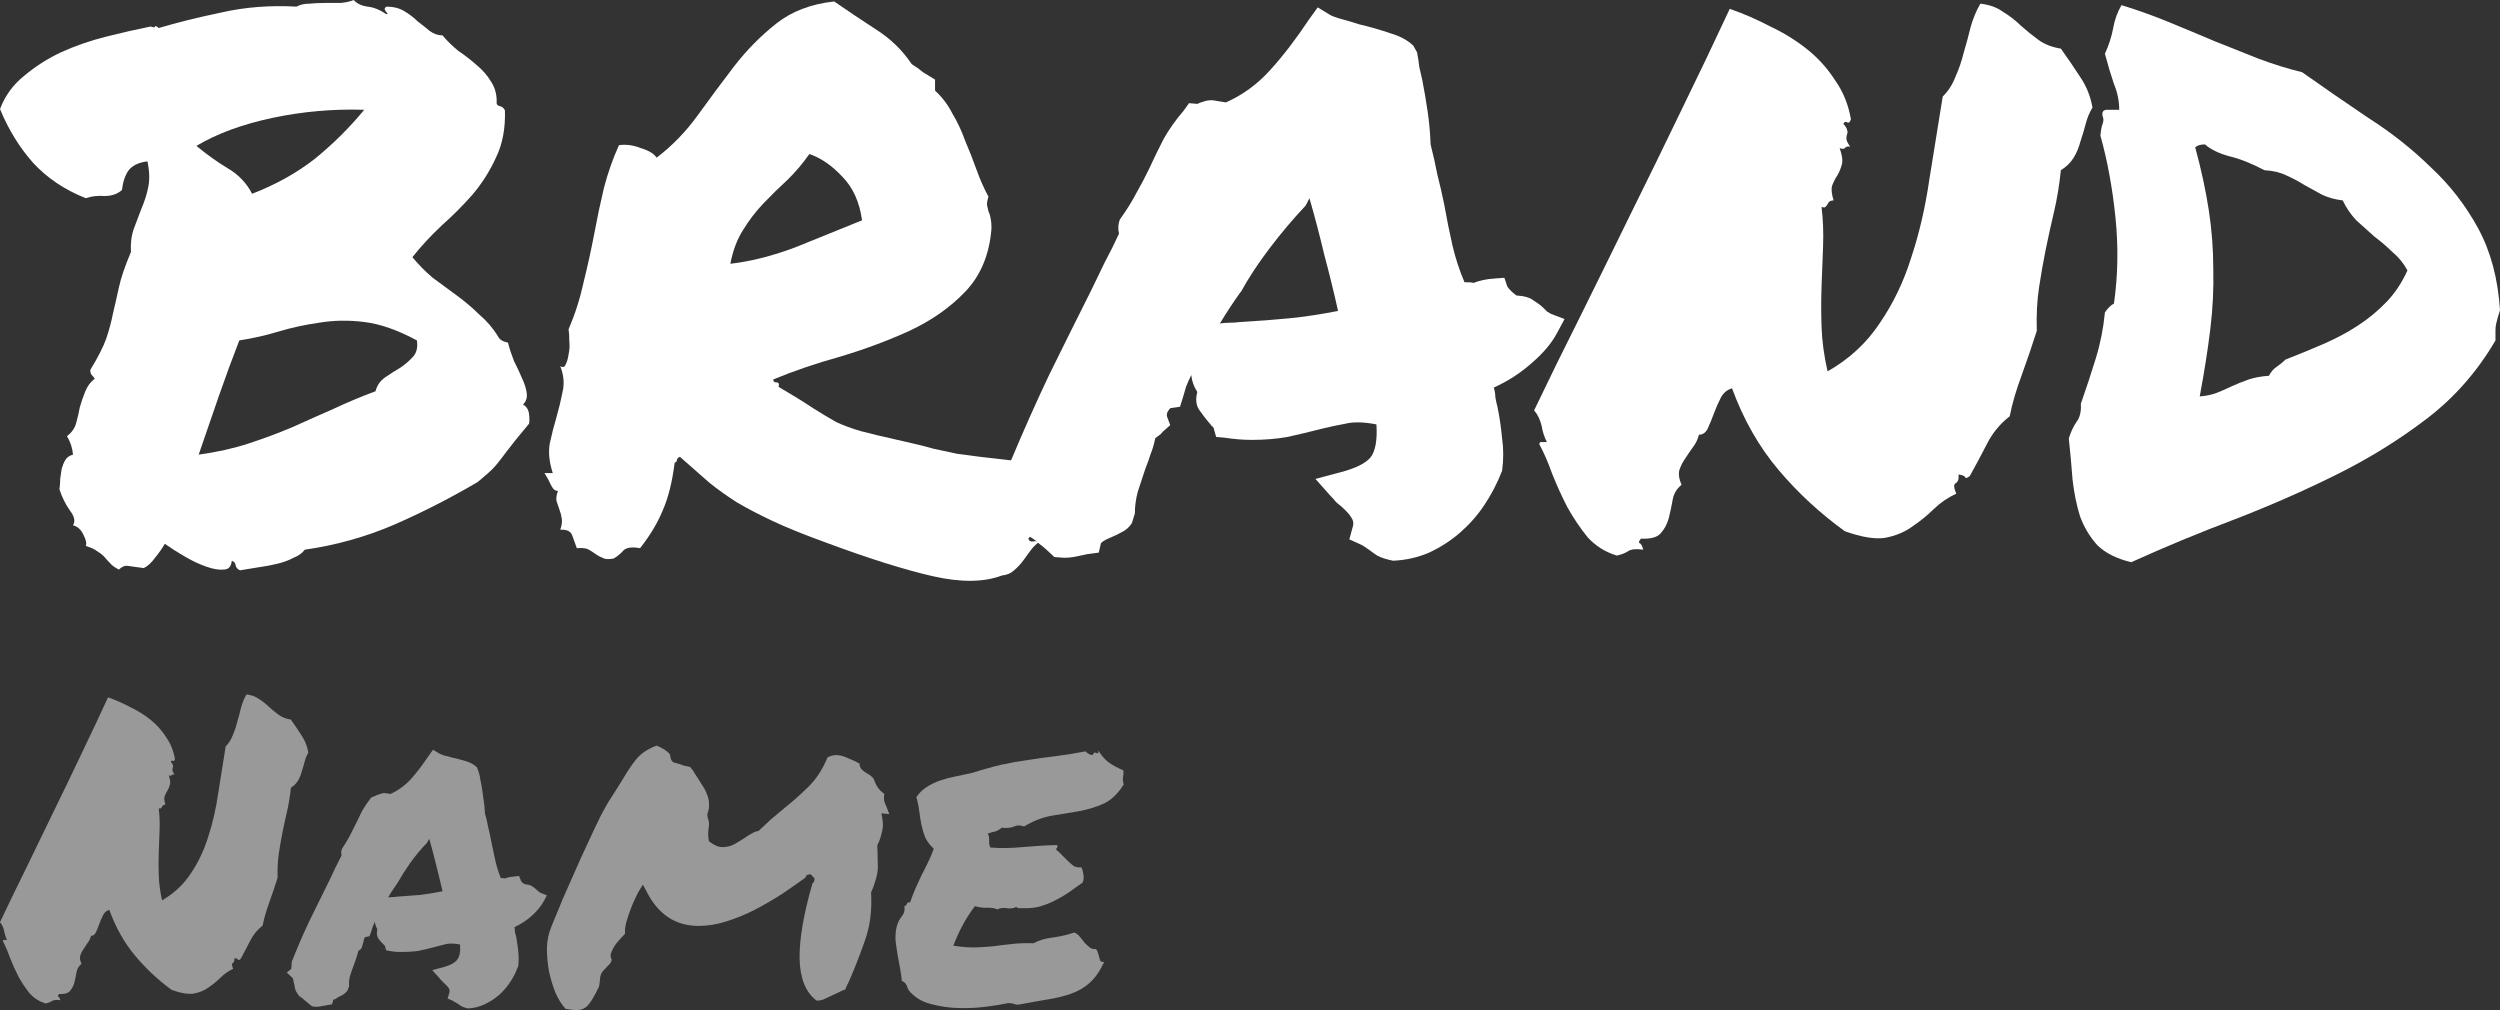
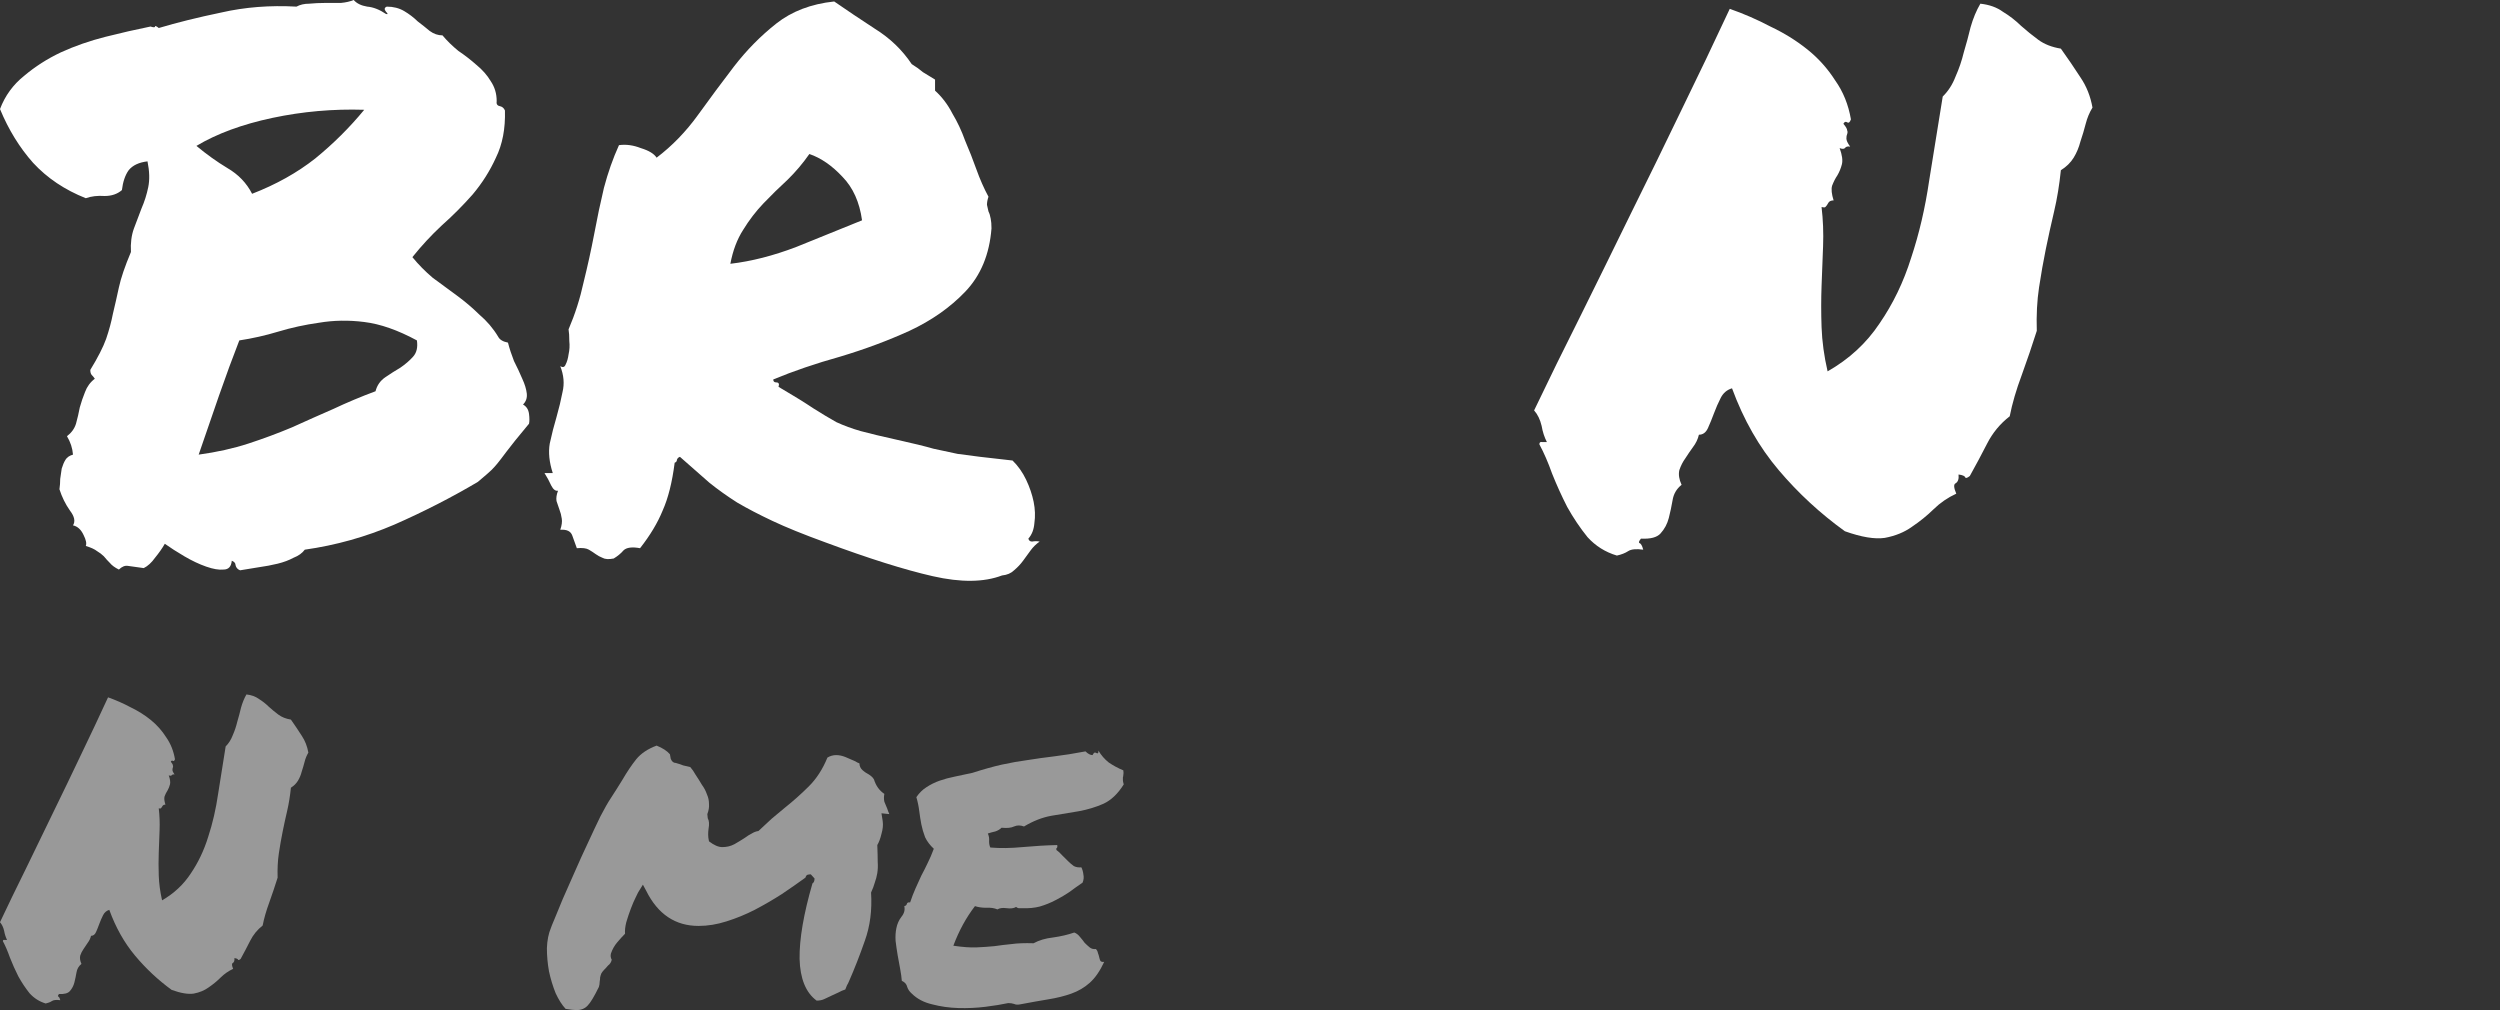
<svg xmlns="http://www.w3.org/2000/svg" width="198" height="80" viewBox="0 0 198 80" fill="none">
  <rect x="0" y="0" width="198" height="80" fill="#333333" stroke="none" />
  <path d="M6.795 15.698C5.126 15.037 3.735 14.103 2.622 12.897C1.55 11.691 0.675 10.271 0 8.637C0.397 7.586 1.033 6.711 1.907 6.011C2.781 5.272 3.755 4.649 4.828 4.143C5.94 3.638 7.112 3.229 8.344 2.918C9.576 2.607 10.768 2.334 11.92 2.101C12.159 2.179 12.278 2.179 12.278 2.101C12.278 2.023 12.377 2.062 12.576 2.218C14.006 1.79 15.655 1.381 17.523 0.992C19.39 0.564 21.377 0.408 23.483 0.525C23.761 0.37 24.099 0.292 24.496 0.292C24.893 0.253 25.311 0.233 25.748 0.233C26.185 0.233 26.602 0.233 26.999 0.233C27.397 0.195 27.734 0.117 28.013 0C28.251 0.272 28.609 0.447 29.085 0.525C29.562 0.564 30.059 0.759 30.575 1.109C30.734 1.148 30.734 1.089 30.575 0.934C30.416 0.739 30.436 0.603 30.635 0.525C31.152 0.525 31.608 0.642 32.006 0.875C32.403 1.109 32.761 1.381 33.079 1.692C33.436 1.965 33.754 2.218 34.032 2.451C34.35 2.684 34.688 2.801 35.045 2.801C35.403 3.229 35.82 3.638 36.297 4.027C36.814 4.377 37.291 4.746 37.728 5.135C38.204 5.524 38.582 5.952 38.86 6.419C39.178 6.886 39.337 7.411 39.337 7.995C39.297 8.228 39.377 8.364 39.575 8.403C39.774 8.442 39.913 8.559 39.992 8.753C40.032 10.193 39.794 11.438 39.277 12.488C38.8 13.539 38.184 14.511 37.43 15.406C36.675 16.262 35.86 17.079 34.986 17.857C34.151 18.635 33.377 19.472 32.661 20.366C33.138 20.95 33.675 21.495 34.271 22C34.906 22.467 35.542 22.934 36.178 23.401C36.814 23.868 37.41 24.373 37.966 24.918C38.562 25.424 39.059 26.008 39.456 26.669C39.575 26.902 39.834 27.058 40.231 27.136C40.35 27.603 40.509 28.089 40.708 28.595C40.946 29.061 41.165 29.528 41.363 29.995C41.562 30.423 41.681 30.812 41.721 31.162C41.761 31.512 41.661 31.804 41.423 32.038C41.701 32.193 41.86 32.446 41.9 32.796C41.939 33.108 41.939 33.36 41.9 33.555C41.026 34.605 40.429 35.344 40.112 35.773C39.794 36.2 39.555 36.512 39.396 36.706C39.237 36.901 39.078 37.076 38.92 37.231C38.761 37.387 38.403 37.698 37.847 38.165C35.741 39.41 33.536 40.538 31.231 41.55C28.966 42.522 26.602 43.184 24.139 43.534C23.94 43.806 23.642 44.02 23.244 44.176C22.887 44.37 22.47 44.526 21.993 44.643C21.516 44.759 21 44.857 20.443 44.934C19.927 45.012 19.45 45.09 19.013 45.168C18.814 45.09 18.695 44.954 18.655 44.759C18.655 44.604 18.556 44.487 18.357 44.409C18.317 44.876 18.099 45.109 17.702 45.109C17.344 45.148 16.887 45.071 16.331 44.876C15.774 44.682 15.198 44.409 14.602 44.059C14.006 43.709 13.49 43.378 13.053 43.067C12.854 43.417 12.596 43.787 12.278 44.176C12 44.565 11.702 44.837 11.384 44.993C10.828 44.915 10.41 44.857 10.132 44.818C9.894 44.779 9.655 44.876 9.417 45.109C9.099 44.954 8.861 44.779 8.702 44.584C8.543 44.429 8.384 44.254 8.225 44.059C8.066 43.904 7.887 43.767 7.689 43.651C7.49 43.495 7.192 43.359 6.795 43.242C6.874 43.048 6.814 42.756 6.616 42.367C6.417 41.939 6.139 41.686 5.781 41.608C5.98 41.297 5.901 40.908 5.543 40.441C5.185 39.935 4.907 39.371 4.708 38.749C4.748 38.476 4.768 38.204 4.768 37.932C4.808 37.62 4.848 37.348 4.887 37.115C4.967 36.842 5.066 36.609 5.185 36.414C5.305 36.22 5.503 36.084 5.781 36.006C5.742 35.5 5.583 35.014 5.305 34.547C5.662 34.275 5.901 33.944 6.02 33.555C6.139 33.127 6.238 32.699 6.318 32.271C6.437 31.843 6.576 31.435 6.735 31.046C6.894 30.618 7.152 30.267 7.51 29.995C7.43 29.878 7.351 29.781 7.271 29.703C7.192 29.626 7.152 29.489 7.152 29.295C7.748 28.322 8.165 27.505 8.404 26.844C8.642 26.144 8.821 25.482 8.94 24.86C9.099 24.198 9.258 23.498 9.417 22.759C9.576 22.02 9.894 21.086 10.371 19.958C10.331 19.258 10.41 18.635 10.609 18.09C10.808 17.546 11.006 17.021 11.205 16.515C11.443 15.97 11.622 15.406 11.741 14.822C11.861 14.239 11.841 13.558 11.682 12.78C11.006 12.858 10.51 13.091 10.192 13.48C9.914 13.869 9.735 14.395 9.655 15.056C9.298 15.367 8.841 15.523 8.285 15.523C7.728 15.484 7.232 15.542 6.795 15.698ZM33.019 26.961C31.509 26.144 30.119 25.657 28.847 25.502C27.615 25.346 26.423 25.366 25.271 25.56C24.158 25.716 23.085 25.949 22.052 26.26C21.019 26.572 19.986 26.805 18.953 26.961C18.437 28.283 17.9 29.742 17.344 31.337C16.788 32.932 16.251 34.489 15.735 36.006C17.165 35.811 18.476 35.52 19.668 35.131C20.86 34.742 22.013 34.314 23.125 33.847C24.238 33.341 25.331 32.855 26.403 32.388C27.476 31.882 28.589 31.415 29.741 30.987C29.86 30.52 30.119 30.151 30.516 29.878C30.913 29.606 31.311 29.353 31.708 29.12C32.105 28.848 32.443 28.556 32.721 28.244C32.999 27.933 33.099 27.505 33.019 26.961ZM28.847 8.695C26.384 8.617 23.96 8.831 21.576 9.337C19.192 9.843 17.185 10.582 15.556 11.555C16.351 12.216 17.165 12.8 18 13.305C18.874 13.811 19.529 14.492 19.966 15.348C21.874 14.609 23.543 13.675 24.973 12.547C26.403 11.38 27.695 10.096 28.847 8.695Z" fill="white" />
-   <path d="M44.196 38.865C43.997 38.904 43.818 38.768 43.659 38.457C43.5 38.107 43.321 37.776 43.123 37.465H43.778C43.5 36.609 43.421 35.831 43.54 35.131C43.699 34.391 43.878 33.691 44.076 33.03C44.275 32.33 44.434 31.668 44.553 31.046C44.712 30.384 44.652 29.703 44.374 29.003C44.573 29.12 44.712 29.081 44.791 28.886C44.911 28.653 44.99 28.381 45.03 28.069C45.109 27.719 45.129 27.369 45.09 27.019C45.09 26.63 45.07 26.319 45.03 26.085C45.547 24.879 45.944 23.634 46.222 22.351C46.54 21.067 46.818 19.802 47.056 18.557C47.295 17.273 47.553 16.048 47.831 14.881C48.149 13.675 48.546 12.547 49.023 11.496C49.58 11.418 50.156 11.496 50.752 11.73C51.387 11.924 51.805 12.177 52.003 12.488C53.235 11.555 54.328 10.426 55.281 9.104C56.235 7.781 57.189 6.497 58.142 5.252C59.136 3.968 60.248 2.84 61.48 1.867C62.712 0.895 64.241 0.311 66.069 0.117C67.023 0.778 68.096 1.498 69.288 2.276C70.48 3.015 71.453 3.949 72.208 5.077C72.526 5.272 72.824 5.486 73.102 5.719C73.42 5.913 73.738 6.108 74.056 6.303V7.178C74.612 7.684 75.069 8.287 75.427 8.987C75.824 9.648 76.162 10.368 76.44 11.146C76.758 11.885 77.056 12.644 77.334 13.422C77.612 14.2 77.93 14.92 78.287 15.581C78.208 15.815 78.168 16.029 78.168 16.223C78.208 16.379 78.248 16.554 78.287 16.748C78.367 16.904 78.427 17.098 78.466 17.332C78.506 17.526 78.526 17.779 78.526 18.09C78.367 20.152 77.671 21.825 76.44 23.109C75.248 24.354 73.778 25.385 72.029 26.202C70.321 26.98 68.493 27.661 66.546 28.244C64.599 28.789 62.831 29.392 61.241 30.054C61.241 30.209 61.321 30.287 61.48 30.287C61.678 30.287 61.738 30.404 61.659 30.637C62.851 31.337 63.765 31.901 64.4 32.33C65.076 32.757 65.692 33.127 66.248 33.438C66.844 33.711 67.48 33.944 68.155 34.139C68.87 34.333 69.844 34.566 71.076 34.839C72.307 35.111 73.261 35.344 73.936 35.539C74.652 35.695 75.287 35.831 75.844 35.948C76.4 36.025 76.996 36.103 77.632 36.181C78.267 36.259 79.122 36.356 80.195 36.473C80.632 36.901 80.989 37.407 81.267 37.99C81.546 38.574 81.744 39.157 81.864 39.741C81.983 40.324 82.002 40.888 81.923 41.433C81.883 41.939 81.724 42.347 81.446 42.659C81.486 42.814 81.585 42.892 81.744 42.892C81.943 42.853 82.142 42.853 82.34 42.892C82.062 43.087 81.824 43.32 81.625 43.592C81.426 43.865 81.228 44.137 81.029 44.409C80.83 44.682 80.592 44.934 80.314 45.168C80.075 45.401 79.758 45.538 79.36 45.576C77.93 46.121 76.102 46.141 73.877 45.635C71.652 45.129 68.811 44.234 65.354 42.95C63.645 42.328 62.255 41.764 61.182 41.258C60.109 40.752 59.175 40.266 58.381 39.799C57.586 39.293 56.851 38.768 56.175 38.224C55.5 37.64 54.725 36.959 53.851 36.181C53.732 36.22 53.652 36.298 53.612 36.414C53.612 36.531 53.553 36.609 53.434 36.648C53.235 38.204 52.917 39.468 52.48 40.441C52.083 41.414 51.487 42.406 50.692 43.417C50.056 43.3 49.619 43.359 49.381 43.592C49.182 43.826 48.924 44.04 48.606 44.234C48.209 44.312 47.911 44.292 47.712 44.176C47.513 44.098 47.334 44.001 47.176 43.884C47.017 43.767 46.838 43.651 46.639 43.534C46.441 43.417 46.123 43.378 45.685 43.417C45.566 43.067 45.447 42.736 45.328 42.425C45.209 42.075 44.891 41.919 44.374 41.958C44.493 41.608 44.533 41.316 44.493 41.083C44.454 40.811 44.394 40.577 44.315 40.383C44.235 40.149 44.156 39.916 44.076 39.682C44.037 39.449 44.076 39.177 44.196 38.865ZM64.102 12.197C63.586 12.936 63.01 13.617 62.374 14.239C61.738 14.822 61.102 15.445 60.467 16.106C59.871 16.729 59.334 17.429 58.857 18.207C58.381 18.946 58.043 19.841 57.844 20.892C59.513 20.697 61.261 20.25 63.089 19.549C64.917 18.81 66.645 18.11 68.274 17.449C68.076 16.009 67.559 14.861 66.725 14.005C65.89 13.111 65.016 12.508 64.102 12.197Z" fill="white" />
-   <path d="M79.212 38.34L79.987 37.757L80.047 36.531C81.04 34.158 82.053 31.882 83.087 29.703C84.159 27.525 85.272 25.288 86.424 22.992C86.782 22.253 87.139 21.514 87.497 20.775C87.894 20.036 88.272 19.277 88.629 18.499C88.59 18.343 88.57 18.188 88.57 18.032C88.57 17.838 88.609 17.624 88.689 17.39C89.245 16.612 89.682 15.912 90 15.289C90.358 14.667 90.696 14.025 91.013 13.364C91.371 12.585 91.749 11.807 92.146 11.029C92.583 10.251 93.119 9.493 93.755 8.753L94.172 8.17L94.828 8.228C94.987 8.15 95.146 8.092 95.305 8.053C95.503 7.975 95.742 7.936 96.02 7.936L97.093 8.112C98.404 7.528 99.556 6.692 100.55 5.602C101.583 4.474 102.616 3.132 103.649 1.576L104.364 0.584L105.318 1.167C105.516 1.284 105.834 1.401 106.271 1.517C106.708 1.634 107.165 1.77 107.642 1.926C108.477 2.12 109.291 2.354 110.086 2.626C110.881 2.859 111.496 3.19 111.933 3.618L112.231 4.143C112.311 4.571 112.371 4.96 112.41 5.31C112.49 5.661 112.569 6.011 112.649 6.361C112.808 7.178 112.947 7.995 113.066 8.812C113.185 9.59 113.265 10.465 113.304 11.438C113.503 12.216 113.682 13.014 113.841 13.831C114.039 14.609 114.218 15.387 114.377 16.165C114.576 17.293 114.794 18.382 115.033 19.433C115.271 20.444 115.589 21.417 115.986 22.351C116.384 22.351 116.622 22.37 116.702 22.409C117.178 22.214 117.735 22.098 118.37 22.059L119.145 22L119.384 22.701C119.463 22.817 119.562 22.934 119.682 23.051C119.801 23.168 119.94 23.284 120.099 23.401C120.735 23.44 121.192 23.576 121.47 23.809C121.788 24.004 122.046 24.198 122.244 24.393C122.324 24.471 122.423 24.568 122.542 24.685C122.662 24.763 122.761 24.821 122.84 24.86L123.913 25.268L123.317 26.377C122.88 27.194 122.205 27.992 121.291 28.77C120.417 29.548 119.423 30.19 118.311 30.695C118.39 30.968 118.43 31.221 118.43 31.454C118.47 31.688 118.529 31.96 118.609 32.271C118.768 33.049 118.887 33.866 118.966 34.722C119.086 35.539 119.086 36.395 118.966 37.29C118.569 38.301 118.092 39.215 117.536 40.032C117.019 40.811 116.384 41.53 115.629 42.192C114.914 42.814 114.099 43.339 113.185 43.767C112.271 44.156 111.318 44.37 110.324 44.409C109.768 44.292 109.351 44.156 109.073 44.001C108.834 43.845 108.616 43.69 108.417 43.534C108.099 43.3 107.841 43.145 107.642 43.067L106.867 42.717L107.106 41.842C107.225 41.53 107.205 41.258 107.046 41.025C106.927 40.791 106.649 40.48 106.212 40.091C106.053 39.974 105.914 39.857 105.795 39.741C105.675 39.585 105.536 39.429 105.377 39.274L104.185 37.932L106.152 37.407C107.344 37.095 108.139 36.706 108.536 36.239C108.934 35.734 109.092 34.858 109.013 33.613C108.02 33.419 107.205 33.399 106.569 33.555C105.934 33.672 105.298 33.808 104.662 33.963C103.748 34.197 102.854 34.411 101.98 34.605C101.106 34.761 100.152 34.839 99.119 34.839C98.444 34.839 97.728 34.78 96.974 34.664L96.318 34.605L96.139 33.963C96.139 33.886 96.079 33.808 95.96 33.73C95.881 33.613 95.801 33.516 95.722 33.438C95.523 33.205 95.285 32.894 95.007 32.505C94.729 32.115 94.669 31.629 94.828 31.046C94.55 30.618 94.391 30.17 94.351 29.703C94.192 30.015 94.053 30.326 93.934 30.637C93.854 30.91 93.775 31.182 93.695 31.454L93.457 32.213L92.682 32.33C92.603 32.407 92.523 32.524 92.444 32.68C92.404 32.835 92.404 32.952 92.444 33.03L92.682 33.672L92.086 34.197C92.007 34.314 91.907 34.411 91.788 34.489C91.669 34.566 91.57 34.644 91.49 34.722C91.411 35.15 91.292 35.559 91.133 35.948C91.013 36.337 90.874 36.726 90.715 37.115C90.517 37.737 90.318 38.34 90.119 38.924C89.96 39.507 89.881 40.091 89.881 40.674L89.643 41.433C89.444 41.744 89.186 41.978 88.868 42.133C88.59 42.289 88.311 42.425 88.033 42.542C87.636 42.697 87.358 42.853 87.199 43.009L87.02 43.767L86.126 43.884C85.61 44.001 85.232 44.079 84.994 44.117C84.795 44.156 84.557 44.176 84.278 44.176L83.504 44.117C83.027 43.651 82.629 43.3 82.312 43.067C82.034 42.795 81.696 42.561 81.298 42.367L80.941 41.9C80.782 41.589 80.683 41.316 80.643 41.083C80.603 40.811 80.543 40.538 80.464 40.266C80.385 39.76 80.265 39.41 80.106 39.215L79.212 38.34ZM98.225 23.168C97.669 23.946 97.132 24.763 96.616 25.619C96.894 25.58 97.152 25.56 97.391 25.56C97.669 25.56 97.947 25.541 98.225 25.502C99.616 25.424 100.907 25.327 102.099 25.21C103.291 25.093 104.583 24.899 105.973 24.626C105.655 23.187 105.298 21.728 104.901 20.25C104.543 18.732 104.146 17.215 103.708 15.698L103.41 16.281C102.417 17.332 101.464 18.46 100.55 19.666C99.636 20.872 98.881 22.02 98.285 23.109L98.225 23.168Z" fill="white" />
+   <path d="M44.196 38.865C43.997 38.904 43.818 38.768 43.659 38.457C43.5 38.107 43.321 37.776 43.123 37.465H43.778C43.5 36.609 43.421 35.831 43.54 35.131C43.699 34.391 43.878 33.691 44.076 33.03C44.275 32.33 44.434 31.668 44.553 31.046C44.712 30.384 44.652 29.703 44.374 29.003C44.573 29.12 44.712 29.081 44.791 28.886C44.911 28.653 44.99 28.381 45.03 28.069C45.109 27.719 45.129 27.369 45.09 27.019C45.09 26.63 45.07 26.319 45.03 26.085C45.547 24.879 45.944 23.634 46.222 22.351C46.54 21.067 46.818 19.802 47.056 18.557C47.295 17.273 47.553 16.048 47.831 14.881C48.149 13.675 48.546 12.547 49.023 11.496C49.58 11.418 50.156 11.496 50.752 11.73C51.387 11.924 51.805 12.177 52.003 12.488C53.235 11.555 54.328 10.426 55.281 9.104C56.235 7.781 57.189 6.497 58.142 5.252C59.136 3.968 60.248 2.84 61.48 1.867C62.712 0.895 64.241 0.311 66.069 0.117C67.023 0.778 68.096 1.498 69.288 2.276C70.48 3.015 71.453 3.949 72.208 5.077C72.526 5.272 72.824 5.486 73.102 5.719C73.42 5.913 73.738 6.108 74.056 6.303V7.178C74.612 7.684 75.069 8.287 75.427 8.987C75.824 9.648 76.162 10.368 76.44 11.146C76.758 11.885 77.056 12.644 77.334 13.422C77.612 14.2 77.93 14.92 78.287 15.581C78.208 15.815 78.168 16.029 78.168 16.223C78.208 16.379 78.248 16.554 78.287 16.748C78.367 16.904 78.427 17.098 78.466 17.332C78.506 17.526 78.526 17.779 78.526 18.09C78.367 20.152 77.671 21.825 76.44 23.109C75.248 24.354 73.778 25.385 72.029 26.202C70.321 26.98 68.493 27.661 66.546 28.244C64.599 28.789 62.831 29.392 61.241 30.054C61.241 30.209 61.321 30.287 61.48 30.287C61.678 30.287 61.738 30.404 61.659 30.637C62.851 31.337 63.765 31.901 64.4 32.33C65.076 32.757 65.692 33.127 66.248 33.438C66.844 33.711 67.48 33.944 68.155 34.139C68.87 34.333 69.844 34.566 71.076 34.839C72.307 35.111 73.261 35.344 73.936 35.539C74.652 35.695 75.287 35.831 75.844 35.948C76.4 36.025 76.996 36.103 77.632 36.181C78.267 36.259 79.122 36.356 80.195 36.473C80.632 36.901 80.989 37.407 81.267 37.99C81.546 38.574 81.744 39.157 81.864 39.741C81.983 40.324 82.002 40.888 81.923 41.433C81.883 41.939 81.724 42.347 81.446 42.659C81.486 42.814 81.585 42.892 81.744 42.892C81.943 42.853 82.142 42.853 82.34 42.892C82.062 43.087 81.824 43.32 81.625 43.592C81.426 43.865 81.228 44.137 81.029 44.409C80.83 44.682 80.592 44.934 80.314 45.168C80.075 45.401 79.758 45.538 79.36 45.576C77.93 46.121 76.102 46.141 73.877 45.635C71.652 45.129 68.811 44.234 65.354 42.95C63.645 42.328 62.255 41.764 61.182 41.258C60.109 40.752 59.175 40.266 58.381 39.799C57.586 39.293 56.851 38.768 56.175 38.224C55.5 37.64 54.725 36.959 53.851 36.181C53.732 36.22 53.652 36.298 53.612 36.414C53.612 36.531 53.553 36.609 53.434 36.648C53.235 38.204 52.917 39.468 52.48 40.441C52.083 41.414 51.487 42.406 50.692 43.417C50.056 43.3 49.619 43.359 49.381 43.592C49.182 43.826 48.924 44.04 48.606 44.234C48.209 44.312 47.911 44.292 47.712 44.176C47.513 44.098 47.334 44.001 47.176 43.884C47.017 43.767 46.838 43.651 46.639 43.534C46.441 43.417 46.123 43.378 45.685 43.417C45.566 43.067 45.447 42.736 45.328 42.425C45.209 42.075 44.891 41.919 44.374 41.958C44.493 41.608 44.533 41.316 44.493 41.083C44.454 40.811 44.394 40.577 44.315 40.383C44.235 40.149 44.156 39.916 44.076 39.682C44.037 39.449 44.076 39.177 44.196 38.865ZM64.102 12.197C63.586 12.936 63.01 13.617 62.374 14.239C61.738 14.822 61.102 15.445 60.467 16.106C59.871 16.729 59.334 17.429 58.857 18.207C58.381 18.946 58.043 19.841 57.844 20.892C59.513 20.697 61.261 20.25 63.089 19.549C64.917 18.81 66.645 18.11 68.274 17.449C68.076 16.009 67.559 14.861 66.725 14.005C65.89 13.111 65.016 12.508 64.102 12.197" fill="white" />
  <path d="M133.182 38.398C132.785 38.71 132.547 39.118 132.467 39.624C132.388 40.091 132.288 40.558 132.169 41.025C132.05 41.491 131.832 41.9 131.514 42.25C131.236 42.561 130.719 42.697 129.964 42.659C129.805 42.853 129.765 42.97 129.845 43.009C129.964 43.048 130.063 43.223 130.143 43.534C129.587 43.456 129.189 43.495 128.951 43.651C128.712 43.806 128.414 43.923 128.057 44.001C127.143 43.728 126.368 43.242 125.732 42.542C125.136 41.803 124.6 41.005 124.123 40.149C123.686 39.293 123.289 38.418 122.931 37.523C122.613 36.628 122.275 35.85 121.918 35.189C121.918 35.033 121.997 34.975 122.156 35.014C122.275 35.014 122.395 35.014 122.514 35.014C122.315 34.625 122.176 34.197 122.097 33.73C121.977 33.224 121.779 32.816 121.501 32.505C122.653 30.093 123.885 27.583 125.196 24.977C126.507 22.331 127.818 19.666 129.13 16.982C130.481 14.258 131.812 11.535 133.123 8.812C134.474 6.05 135.765 3.346 136.997 0.7C138.11 1.089 139.182 1.556 140.215 2.101C141.288 2.607 142.262 3.21 143.136 3.91C144.01 4.61 144.745 5.427 145.341 6.361C145.977 7.256 146.394 8.287 146.593 9.454C146.513 9.687 146.414 9.765 146.295 9.687C146.176 9.609 146.076 9.648 145.997 9.804C146.195 10.037 146.295 10.212 146.295 10.329C146.334 10.407 146.334 10.504 146.295 10.621C146.255 10.699 146.235 10.815 146.235 10.971C146.235 11.127 146.334 11.341 146.533 11.613C146.334 11.574 146.195 11.613 146.116 11.73C146.036 11.807 145.897 11.807 145.699 11.73C145.897 12.274 145.957 12.702 145.878 13.014C145.798 13.325 145.679 13.617 145.52 13.889C145.361 14.122 145.222 14.395 145.103 14.706C145.023 14.978 145.063 15.367 145.222 15.873C145.063 15.873 144.944 15.912 144.864 15.99C144.825 16.029 144.785 16.087 144.745 16.165C144.705 16.242 144.646 16.32 144.566 16.398C144.527 16.437 144.427 16.437 144.268 16.398C144.388 17.41 144.427 18.441 144.388 19.491C144.348 20.503 144.308 21.553 144.268 22.642C144.229 23.693 144.229 24.782 144.268 25.91C144.308 27.038 144.467 28.206 144.745 29.412C146.454 28.439 147.825 27.175 148.858 25.619C149.93 24.062 150.765 22.331 151.361 20.425C151.997 18.518 152.473 16.476 152.791 14.297C153.149 12.119 153.507 9.901 153.864 7.645C154.301 7.217 154.639 6.692 154.877 6.069C155.155 5.447 155.374 4.805 155.533 4.143C155.732 3.482 155.91 2.821 156.069 2.159C156.268 1.459 156.526 0.836 156.844 0.292C157.559 0.37 158.155 0.584 158.632 0.934C159.149 1.245 159.626 1.615 160.063 2.042C160.5 2.432 160.957 2.801 161.433 3.151C161.91 3.501 162.506 3.735 163.221 3.852C163.778 4.63 164.294 5.388 164.771 6.127C165.248 6.828 165.566 7.625 165.725 8.52C165.486 8.909 165.308 9.337 165.188 9.804C165.069 10.271 164.93 10.738 164.771 11.204C164.652 11.671 164.473 12.099 164.235 12.488C163.996 12.877 163.659 13.208 163.221 13.48C163.102 14.648 162.923 15.737 162.685 16.748C162.447 17.76 162.228 18.752 162.029 19.724C161.831 20.697 161.652 21.709 161.493 22.759C161.334 23.809 161.275 24.957 161.314 26.202C160.957 27.33 160.559 28.497 160.122 29.703C159.685 30.871 159.367 31.96 159.169 32.971C158.414 33.555 157.818 34.275 157.381 35.131C156.943 35.986 156.487 36.842 156.01 37.698C155.811 37.854 155.692 37.893 155.652 37.815C155.612 37.698 155.434 37.62 155.116 37.581C155.155 37.932 155.076 38.165 154.877 38.282C154.718 38.36 154.738 38.632 154.937 39.099C154.261 39.41 153.665 39.819 153.149 40.324C152.632 40.83 152.056 41.297 151.42 41.725C150.824 42.153 150.109 42.445 149.275 42.6C148.48 42.717 147.427 42.542 146.116 42.075C144.169 40.674 142.421 39.06 140.871 37.231C139.321 35.403 138.09 33.244 137.176 30.754C136.778 30.871 136.48 31.123 136.282 31.512C136.083 31.901 135.904 32.31 135.745 32.738C135.586 33.166 135.427 33.555 135.269 33.905C135.11 34.255 134.871 34.43 134.553 34.43C134.474 34.78 134.315 35.111 134.077 35.422C133.878 35.695 133.679 35.986 133.48 36.298C133.282 36.57 133.123 36.881 133.004 37.231C132.924 37.581 132.984 37.971 133.182 38.398Z" fill="white" />
-   <path d="M168.795 44.526C167.643 44.254 166.749 43.806 166.113 43.184C165.517 42.522 165.06 41.764 164.743 40.908C164.464 40.013 164.266 39.041 164.147 37.99C164.067 36.94 163.968 35.85 163.849 34.722C164.007 34.216 164.206 33.788 164.445 33.438C164.723 33.088 164.842 32.602 164.802 31.979C165.239 30.734 165.637 29.528 165.994 28.361C166.352 27.194 166.59 25.988 166.709 24.743C166.948 24.393 167.186 24.16 167.425 24.043C167.742 21.825 167.782 19.549 167.544 17.215C167.305 14.881 166.908 12.722 166.352 10.738C166.391 10.31 166.451 9.998 166.531 9.804C166.61 9.57 166.61 9.376 166.531 9.22C166.451 8.87 166.57 8.695 166.888 8.695C167.206 8.695 167.524 8.695 167.842 8.695C167.842 7.995 167.703 7.314 167.425 6.653C167.186 5.952 166.948 5.155 166.709 4.26C167.027 3.56 167.246 2.879 167.365 2.218C167.484 1.556 167.703 0.953 168.021 0.408C169.292 0.798 170.544 1.245 171.775 1.751C173.007 2.256 174.219 2.762 175.411 3.268C176.603 3.735 177.775 4.202 178.928 4.669C180.08 5.096 181.212 5.447 182.325 5.719C184.033 6.925 185.782 8.131 187.57 9.337C189.398 10.504 191.047 11.807 192.517 13.247C194.027 14.648 195.278 16.262 196.272 18.09C197.265 19.919 197.841 22.078 198 24.568C197.921 24.802 197.861 24.996 197.821 25.152C197.781 25.307 197.742 25.463 197.702 25.619C197.662 25.774 197.642 25.949 197.642 26.144C197.642 26.338 197.642 26.61 197.642 26.961C196.212 29.412 194.404 31.474 192.219 33.147C190.033 34.819 187.649 36.298 185.067 37.581C182.484 38.865 179.782 40.052 176.961 41.141C174.179 42.192 171.458 43.32 168.795 44.526ZM174.636 11.438C174.279 11.438 174.02 11.516 173.862 11.671C174.338 13.422 174.696 15.075 174.934 16.632C175.173 18.188 175.292 19.744 175.292 21.3C175.332 22.856 175.252 24.451 175.054 26.085C174.855 27.719 174.577 29.489 174.219 31.396C174.736 31.357 175.193 31.26 175.59 31.104C175.987 30.948 176.385 30.773 176.782 30.579C177.219 30.384 177.656 30.209 178.093 30.054C178.57 29.898 179.106 29.801 179.702 29.762C179.861 29.451 180.06 29.217 180.298 29.061C180.577 28.867 180.815 28.672 181.014 28.478C182.007 28.089 183 27.68 183.994 27.253C184.987 26.825 185.901 26.338 186.735 25.794C187.57 25.249 188.325 24.626 189 23.926C189.676 23.226 190.232 22.389 190.669 21.417C190.351 20.833 189.954 20.347 189.477 19.958C189.04 19.53 188.563 19.122 188.047 18.732C187.57 18.305 187.093 17.877 186.616 17.449C186.179 16.982 185.821 16.456 185.543 15.873C184.908 15.795 184.351 15.639 183.875 15.406C183.398 15.134 182.941 14.881 182.504 14.648C182.067 14.375 181.59 14.122 181.073 13.889C180.596 13.655 180.02 13.519 179.345 13.48C178.312 12.936 177.378 12.566 176.544 12.372C175.709 12.138 175.073 11.827 174.636 11.438Z" fill="white" />
  <path d="M6.451 76.34C6.232 76.514 6.1 76.743 6.056 77.026C6.012 77.288 5.957 77.549 5.892 77.811C5.826 78.072 5.705 78.301 5.53 78.497C5.376 78.671 5.091 78.747 4.674 78.725C4.586 78.834 4.564 78.9 4.608 78.922C4.674 78.943 4.729 79.041 4.773 79.216C4.465 79.172 4.246 79.194 4.114 79.281C3.983 79.368 3.818 79.433 3.621 79.477C3.116 79.325 2.688 79.052 2.337 78.66C2.008 78.246 1.712 77.8 1.448 77.32C1.207 76.841 0.987 76.351 0.79 75.85C0.614 75.349 0.428 74.913 0.23 74.543C0.23 74.455 0.274 74.423 0.362 74.444C0.428 74.444 0.494 74.444 0.56 74.444C0.45 74.227 0.373 73.987 0.329 73.725C0.263 73.442 0.154 73.213 0 73.039C0.636 71.689 1.317 70.283 2.041 68.823C2.765 67.342 3.489 65.85 4.213 64.346C4.959 62.821 5.694 61.296 6.418 59.771C7.164 58.224 7.877 56.71 8.558 55.229C9.172 55.447 9.765 55.708 10.335 56.013C10.928 56.296 11.465 56.634 11.948 57.026C12.431 57.418 12.836 57.876 13.166 58.399C13.517 58.9 13.747 59.477 13.857 60.131C13.813 60.261 13.758 60.305 13.692 60.261C13.627 60.218 13.572 60.24 13.528 60.327C13.637 60.458 13.692 60.556 13.692 60.621C13.714 60.664 13.714 60.719 13.692 60.784C13.67 60.828 13.659 60.893 13.659 60.98C13.659 61.068 13.714 61.187 13.824 61.34C13.714 61.318 13.637 61.34 13.594 61.405C13.55 61.449 13.473 61.449 13.363 61.405C13.473 61.71 13.506 61.95 13.462 62.124C13.418 62.298 13.352 62.462 13.264 62.614C13.177 62.745 13.1 62.898 13.034 63.072C12.99 63.224 13.012 63.442 13.1 63.725C13.012 63.725 12.946 63.747 12.902 63.791C12.88 63.813 12.858 63.845 12.836 63.889C12.815 63.932 12.782 63.976 12.738 64.02C12.716 64.041 12.661 64.041 12.573 64.02C12.639 64.586 12.661 65.163 12.639 65.752C12.617 66.318 12.595 66.906 12.573 67.516C12.551 68.105 12.551 68.715 12.573 69.346C12.595 69.978 12.683 70.632 12.836 71.307C13.78 70.763 14.537 70.055 15.108 69.183C15.7 68.311 16.161 67.342 16.49 66.275C16.841 65.207 17.104 64.063 17.28 62.843C17.477 61.623 17.675 60.381 17.872 59.118C18.114 58.878 18.3 58.584 18.432 58.235C18.586 57.887 18.706 57.527 18.794 57.157C18.904 56.786 19.003 56.416 19.09 56.046C19.2 55.654 19.343 55.305 19.518 55C19.913 55.044 20.242 55.163 20.506 55.359C20.791 55.534 21.054 55.741 21.296 55.98C21.537 56.198 21.789 56.405 22.052 56.601C22.316 56.797 22.645 56.928 23.04 56.993C23.347 57.429 23.632 57.854 23.896 58.268C24.159 58.66 24.335 59.107 24.422 59.608C24.291 59.826 24.192 60.065 24.126 60.327C24.06 60.588 23.983 60.85 23.896 61.111C23.83 61.373 23.731 61.612 23.599 61.83C23.468 62.048 23.281 62.233 23.04 62.386C22.974 63.039 22.875 63.649 22.744 64.216C22.612 64.782 22.491 65.338 22.382 65.882C22.272 66.427 22.173 66.993 22.085 67.582C21.998 68.17 21.965 68.813 21.987 69.51C21.789 70.142 21.57 70.795 21.328 71.471C21.087 72.124 20.912 72.734 20.802 73.301C20.385 73.627 20.056 74.031 19.814 74.51C19.573 74.989 19.321 75.468 19.057 75.948C18.948 76.035 18.882 76.057 18.86 76.013C18.838 75.948 18.739 75.904 18.564 75.882C18.586 76.078 18.542 76.209 18.432 76.275C18.344 76.318 18.355 76.471 18.465 76.732C18.092 76.906 17.763 77.135 17.477 77.418C17.192 77.701 16.874 77.963 16.523 78.203C16.194 78.442 15.799 78.606 15.338 78.693C14.899 78.758 14.318 78.66 13.594 78.399C12.518 77.614 11.553 76.71 10.697 75.686C9.841 74.662 9.161 73.453 8.656 72.059C8.437 72.124 8.272 72.266 8.163 72.484C8.053 72.701 7.954 72.93 7.866 73.17C7.779 73.41 7.691 73.627 7.603 73.823C7.515 74.02 7.384 74.118 7.208 74.118C7.164 74.314 7.077 74.499 6.945 74.673C6.835 74.826 6.725 74.989 6.616 75.163C6.506 75.316 6.418 75.49 6.352 75.686C6.309 75.882 6.341 76.1 6.451 76.34Z" fill="white" fill-opacity="0.5" />
-   <path d="M40.978 76.667C40.846 77.037 40.649 77.418 40.386 77.811C40.144 78.181 39.848 78.519 39.497 78.823C39.168 79.107 38.795 79.346 38.378 79.543C37.961 79.739 37.522 79.847 37.061 79.869C36.776 79.804 36.579 79.728 36.469 79.641C36.381 79.575 36.282 79.51 36.173 79.444C36.107 79.401 36.041 79.368 35.975 79.346C35.931 79.303 35.888 79.27 35.844 79.248L35.449 79.085L35.58 78.66C35.624 78.486 35.613 78.355 35.547 78.268C35.481 78.159 35.35 78.017 35.152 77.843C35.087 77.778 35.021 77.712 34.955 77.647C34.889 77.582 34.834 77.516 34.79 77.451L34.231 76.83L35.12 76.601C35.668 76.449 36.03 76.253 36.206 76.013C36.403 75.773 36.48 75.37 36.436 74.804C35.997 74.717 35.624 74.706 35.317 74.771C35.032 74.837 34.736 74.913 34.428 75C34.033 75.109 33.627 75.207 33.21 75.294C32.816 75.359 32.377 75.392 31.894 75.392C31.718 75.392 31.554 75.392 31.4 75.392C31.247 75.37 31.082 75.349 30.906 75.327L30.577 75.261C30.533 75.022 30.489 74.891 30.446 74.869C30.402 74.826 30.358 74.782 30.314 74.739C30.204 74.63 30.084 74.488 29.952 74.314C29.842 74.118 29.82 73.878 29.886 73.595C29.776 73.399 29.711 73.203 29.689 73.007C29.557 73.268 29.458 73.54 29.392 73.823L29.261 74.15L28.932 74.216C28.888 74.237 28.855 74.292 28.833 74.379C28.811 74.444 28.8 74.499 28.8 74.543L28.635 75.098C28.591 75.142 28.548 75.185 28.504 75.229C28.46 75.251 28.416 75.283 28.372 75.327C28.328 75.523 28.273 75.719 28.207 75.915C28.142 76.111 28.076 76.296 28.01 76.471C27.9 76.754 27.802 77.037 27.714 77.32C27.648 77.582 27.626 77.843 27.648 78.105L27.516 78.464C27.407 78.595 27.286 78.704 27.154 78.791C27.023 78.856 26.891 78.922 26.759 78.987C26.715 79.031 26.649 79.074 26.562 79.118C26.496 79.139 26.441 79.161 26.397 79.183L26.298 79.543L25.904 79.608C25.662 79.651 25.487 79.684 25.377 79.706C25.289 79.728 25.179 79.739 25.048 79.739L24.719 79.706C24.477 79.51 24.291 79.357 24.159 79.248C24.027 79.118 23.874 78.998 23.698 78.889C23.501 78.627 23.391 78.431 23.369 78.301C23.347 78.17 23.325 78.05 23.303 77.941C23.259 77.811 23.237 77.701 23.237 77.614C23.215 77.527 23.183 77.462 23.139 77.418L22.711 77.026L23.073 76.732L23.106 76.177C23.545 75.065 24.005 73.998 24.488 72.974C24.993 71.95 25.509 70.904 26.035 69.837C26.211 69.488 26.375 69.139 26.529 68.791C26.704 68.442 26.88 68.094 27.055 67.745C27.034 67.68 27.023 67.603 27.023 67.516C27.023 67.429 27.044 67.331 27.088 67.222C27.33 66.852 27.527 66.525 27.681 66.242C27.834 65.937 27.988 65.632 28.142 65.327C28.317 64.956 28.493 64.597 28.668 64.248C28.866 63.9 29.107 63.54 29.392 63.17L29.919 62.941C29.985 62.919 30.062 62.898 30.149 62.876C30.237 62.832 30.336 62.81 30.446 62.81L30.939 62.876C31.554 62.593 32.091 62.2 32.552 61.699C33.013 61.176 33.485 60.556 33.968 59.837L34.297 59.379L34.724 59.641C34.834 59.706 34.988 59.771 35.185 59.837C35.383 59.88 35.591 59.935 35.811 60C36.206 60.087 36.579 60.185 36.93 60.294C37.281 60.403 37.566 60.566 37.785 60.784C37.917 61.133 37.994 61.394 38.016 61.569C38.038 61.743 38.071 61.917 38.115 62.092C38.181 62.462 38.235 62.832 38.279 63.203C38.345 63.573 38.389 63.987 38.411 64.444C38.521 64.815 38.608 65.185 38.674 65.556C38.762 65.904 38.839 66.264 38.905 66.634C39.014 67.157 39.124 67.669 39.234 68.17C39.343 68.649 39.486 69.107 39.662 69.543C39.837 69.543 39.947 69.553 39.991 69.575C40.1 69.532 40.21 69.499 40.32 69.477C40.452 69.455 40.594 69.434 40.748 69.412L41.11 69.379L41.242 69.706C41.263 69.815 41.373 69.924 41.571 70.033C41.856 70.055 42.064 70.12 42.196 70.229C42.328 70.316 42.448 70.414 42.558 70.523C42.646 70.61 42.734 70.675 42.821 70.719L43.315 70.915L43.052 71.405C42.832 71.797 42.514 72.179 42.097 72.549C41.702 72.898 41.252 73.192 40.748 73.431C40.77 73.562 40.781 73.693 40.781 73.823C40.803 73.933 40.836 74.052 40.879 74.183C40.945 74.553 41 74.935 41.044 75.327C41.088 75.719 41.088 76.122 41.044 76.536L40.978 76.667ZM31.466 71.013C32.124 70.969 32.717 70.926 33.243 70.882C33.792 70.817 34.395 70.719 35.054 70.588C34.9 69.935 34.736 69.259 34.56 68.562C34.384 67.843 34.198 67.135 34 66.438L33.803 66.765C33.364 67.222 32.936 67.734 32.519 68.301C32.124 68.867 31.784 69.401 31.499 69.902C31.367 70.098 31.236 70.294 31.104 70.49C30.972 70.686 30.852 70.882 30.742 71.078C30.873 71.057 30.994 71.046 31.104 71.046C31.236 71.046 31.356 71.035 31.466 71.013Z" fill="white" fill-opacity="0.5" />
  <path d="M65.927 78.823C65.708 78.933 65.499 79.031 65.302 79.118C65.126 79.205 64.918 79.248 64.676 79.248C63.821 78.617 63.371 77.516 63.327 75.948C63.305 74.379 63.645 72.386 64.347 69.967C64.457 69.902 64.512 69.771 64.512 69.575L64.216 69.248C64.128 69.248 64.04 69.259 63.952 69.281C63.886 69.303 63.832 69.379 63.788 69.51C63.217 69.924 62.592 70.359 61.912 70.817C61.231 71.253 60.518 71.667 59.772 72.059C59.048 72.429 58.302 72.734 57.534 72.974C56.788 73.213 56.053 73.333 55.329 73.333C53.486 73.333 52.103 72.407 51.182 70.556L50.918 70.065L50.655 70.49C50.589 70.577 50.49 70.763 50.359 71.046C50.227 71.307 50.095 71.612 49.964 71.961C49.832 72.309 49.711 72.669 49.602 73.039C49.514 73.388 49.481 73.693 49.503 73.954C49.306 74.15 49.097 74.379 48.878 74.641C48.658 74.902 48.494 75.196 48.384 75.523C48.34 75.697 48.362 75.861 48.45 76.013C48.406 76.209 48.307 76.362 48.154 76.471C48.066 76.579 47.967 76.689 47.857 76.797C47.77 76.885 47.693 76.983 47.627 77.091C47.583 77.2 47.55 77.309 47.528 77.418C47.528 77.527 47.517 77.636 47.495 77.745C47.495 77.898 47.473 78.039 47.429 78.17C47.056 78.933 46.76 79.423 46.541 79.641C46.321 79.88 46.025 80 45.652 80C45.477 80 45.191 79.967 44.796 79.902C44.511 79.597 44.248 79.183 44.006 78.66C43.787 78.115 43.611 77.538 43.48 76.928C43.37 76.318 43.315 75.708 43.315 75.098C43.337 74.466 43.447 73.922 43.644 73.464C43.644 73.442 43.732 73.224 43.907 72.811C44.083 72.397 44.303 71.863 44.566 71.209C44.851 70.556 45.169 69.837 45.52 69.052C45.871 68.246 46.222 67.473 46.574 66.732C46.925 65.969 47.254 65.272 47.561 64.641C47.89 64.009 48.164 63.529 48.384 63.203C48.559 62.941 48.713 62.702 48.845 62.484C48.998 62.244 49.141 62.015 49.273 61.797C49.667 61.122 50.041 60.566 50.392 60.131C50.765 59.673 51.302 59.314 52.004 59.052C52.487 59.248 52.838 59.477 53.058 59.739L53.123 60.098C53.211 60.316 53.343 60.425 53.519 60.425C53.76 60.49 53.957 60.556 54.111 60.621C54.286 60.664 54.473 60.708 54.67 60.752C54.824 60.926 54.967 61.133 55.098 61.373C55.274 61.634 55.438 61.895 55.592 62.157C55.768 62.397 55.899 62.647 55.987 62.908C56.097 63.148 56.152 63.399 56.152 63.66C56.174 63.922 56.13 64.194 56.02 64.477L56.053 64.804C56.163 65 56.184 65.272 56.119 65.621C56.097 65.773 56.086 65.937 56.086 66.111C56.086 66.264 56.108 66.438 56.152 66.634C56.547 66.939 56.898 67.091 57.205 67.091C57.556 67.091 57.874 67.015 58.159 66.863C58.467 66.689 58.752 66.514 59.015 66.34C59.191 66.209 59.366 66.1 59.542 66.013C59.717 65.904 59.893 65.839 60.068 65.817C60.463 65.447 60.815 65.12 61.122 64.837C61.451 64.553 61.791 64.27 62.142 63.987C62.8 63.464 63.437 62.898 64.051 62.288C64.665 61.678 65.159 60.915 65.532 60C65.752 59.869 65.982 59.804 66.223 59.804C66.465 59.804 66.717 59.858 66.98 59.967C67.244 60.076 67.496 60.185 67.737 60.294C67.803 60.338 67.858 60.37 67.902 60.392C67.968 60.414 68.023 60.436 68.067 60.458C68.067 60.675 68.154 60.861 68.33 61.013C68.418 61.078 68.472 61.122 68.495 61.144C68.516 61.166 68.549 61.187 68.593 61.209C68.922 61.383 69.131 61.558 69.219 61.732C69.372 62.233 69.647 62.614 70.041 62.876C69.998 63.094 69.998 63.301 70.041 63.497C70.107 63.671 70.184 63.856 70.272 64.052C70.294 64.118 70.316 64.183 70.338 64.248C70.36 64.314 70.392 64.39 70.436 64.477L69.811 64.412L69.91 65.033C69.954 65.338 69.921 65.675 69.811 66.046C69.723 66.416 69.614 66.71 69.482 66.928C69.504 67.495 69.515 67.941 69.515 68.268C69.537 68.573 69.526 68.867 69.482 69.15C69.438 69.412 69.372 69.662 69.284 69.902C69.219 70.142 69.12 70.403 68.988 70.686C69.076 72.081 68.911 73.355 68.495 74.51C68.1 75.643 67.683 76.71 67.244 77.712C67.2 77.821 67.145 77.93 67.079 78.039C67.035 78.148 66.991 78.257 66.948 78.366C66.75 78.431 66.575 78.508 66.421 78.595C66.267 78.66 66.103 78.736 65.927 78.823Z" fill="white" fill-opacity="0.5" />
  <path d="M88.967 61.013C88.989 61.166 88.989 61.285 88.967 61.373C88.967 61.438 88.956 61.503 88.934 61.569C88.934 61.634 88.934 61.71 88.934 61.797C88.934 61.863 88.956 61.972 89 62.124C88.539 62.865 88.002 63.377 87.387 63.66C86.795 63.922 86.147 64.118 85.445 64.248C84.743 64.357 84.019 64.477 83.273 64.608C82.549 64.739 81.825 65.022 81.101 65.457C80.815 65.349 80.552 65.349 80.311 65.457C80.091 65.566 79.762 65.599 79.323 65.556C79.192 65.686 79.027 65.784 78.829 65.85C78.632 65.893 78.434 65.948 78.237 66.013C78.325 66.209 78.358 66.416 78.336 66.634C78.336 66.83 78.369 66.993 78.434 67.124C79.203 67.189 80.047 67.179 80.969 67.091C81.912 67.004 82.834 66.95 83.734 66.928C83.756 67.037 83.745 67.113 83.701 67.157C83.657 67.179 83.646 67.233 83.668 67.32C83.822 67.429 83.975 67.571 84.129 67.745C84.282 67.898 84.436 68.05 84.59 68.203C84.743 68.355 84.897 68.486 85.05 68.595C85.226 68.682 85.423 68.715 85.643 68.693C85.731 68.867 85.785 69.063 85.807 69.281C85.851 69.477 85.829 69.684 85.742 69.902C85.39 70.142 85.039 70.392 84.688 70.654C84.337 70.893 83.964 71.111 83.569 71.307C83.196 71.503 82.79 71.667 82.351 71.797C81.934 71.906 81.463 71.95 80.936 71.928C80.826 71.928 80.739 71.928 80.673 71.928C80.629 71.928 80.563 71.895 80.475 71.83C80.3 71.939 80.047 71.972 79.718 71.928C79.411 71.885 79.17 71.917 78.994 72.026C78.753 71.917 78.457 71.874 78.105 71.895C77.776 71.895 77.48 71.852 77.217 71.765C76.866 72.222 76.547 72.712 76.262 73.235C75.977 73.758 75.725 74.314 75.505 74.902C76.251 75.011 76.866 75.055 77.348 75.033C77.853 75.011 78.325 74.978 78.764 74.935C79.203 74.869 79.652 74.815 80.113 74.771C80.574 74.706 81.155 74.684 81.858 74.706C82.296 74.466 82.812 74.314 83.405 74.248C84.019 74.161 84.579 74.031 85.083 73.856C85.259 73.922 85.412 74.041 85.544 74.216C85.676 74.368 85.796 74.521 85.906 74.673C86.038 74.804 86.169 74.924 86.301 75.033C86.433 75.142 86.597 75.185 86.795 75.163C86.882 75.251 86.937 75.359 86.959 75.49C87.003 75.599 87.036 75.708 87.058 75.817C87.08 75.926 87.113 76.024 87.157 76.111C87.223 76.177 87.321 76.198 87.453 76.177C87.124 76.895 86.74 77.451 86.301 77.843C85.884 78.213 85.401 78.497 84.853 78.693C84.304 78.889 83.69 79.041 83.01 79.15C82.351 79.259 81.616 79.39 80.804 79.543C80.607 79.586 80.442 79.575 80.311 79.51C80.179 79.466 80.025 79.444 79.85 79.444C79.345 79.553 78.742 79.651 78.04 79.739C77.337 79.826 76.624 79.858 75.9 79.837C75.176 79.815 74.485 79.717 73.827 79.543C73.168 79.39 72.631 79.107 72.214 78.693C72.038 78.54 71.918 78.366 71.852 78.17C71.808 77.952 71.665 77.789 71.424 77.68C71.402 77.397 71.358 77.081 71.292 76.732C71.226 76.383 71.16 76.024 71.095 75.654C71.029 75.261 70.974 74.88 70.93 74.51C70.908 74.139 70.93 73.802 70.996 73.497C71.062 73.17 71.193 72.876 71.391 72.614C71.61 72.353 71.687 72.07 71.621 71.765C71.731 71.743 71.797 71.689 71.819 71.601C71.841 71.492 71.928 71.449 72.082 71.471C72.214 71.078 72.356 70.708 72.51 70.359C72.664 70.011 72.817 69.673 72.971 69.346C73.146 69.02 73.311 68.693 73.465 68.366C73.64 68.017 73.805 67.636 73.958 67.222C73.651 66.939 73.421 66.634 73.267 66.307C73.135 65.959 73.037 65.621 72.971 65.294C72.905 64.945 72.85 64.597 72.806 64.248C72.762 63.878 72.686 63.508 72.576 63.137C72.795 62.81 73.059 62.549 73.366 62.353C73.695 62.135 74.046 61.961 74.419 61.83C74.792 61.699 75.198 61.59 75.637 61.503C76.076 61.416 76.537 61.318 77.019 61.209C77.897 60.926 78.676 60.708 79.356 60.556C80.058 60.403 80.739 60.283 81.397 60.196C82.077 60.087 82.779 59.989 83.503 59.902C84.227 59.815 85.05 59.684 85.972 59.51C86.169 59.706 86.356 59.804 86.531 59.804C86.619 59.608 86.718 59.553 86.828 59.641C86.959 59.706 87.014 59.641 86.992 59.444C87.212 59.815 87.486 60.131 87.815 60.392C88.166 60.632 88.55 60.839 88.967 61.013Z" fill="white" fill-opacity="0.5" />
</svg>